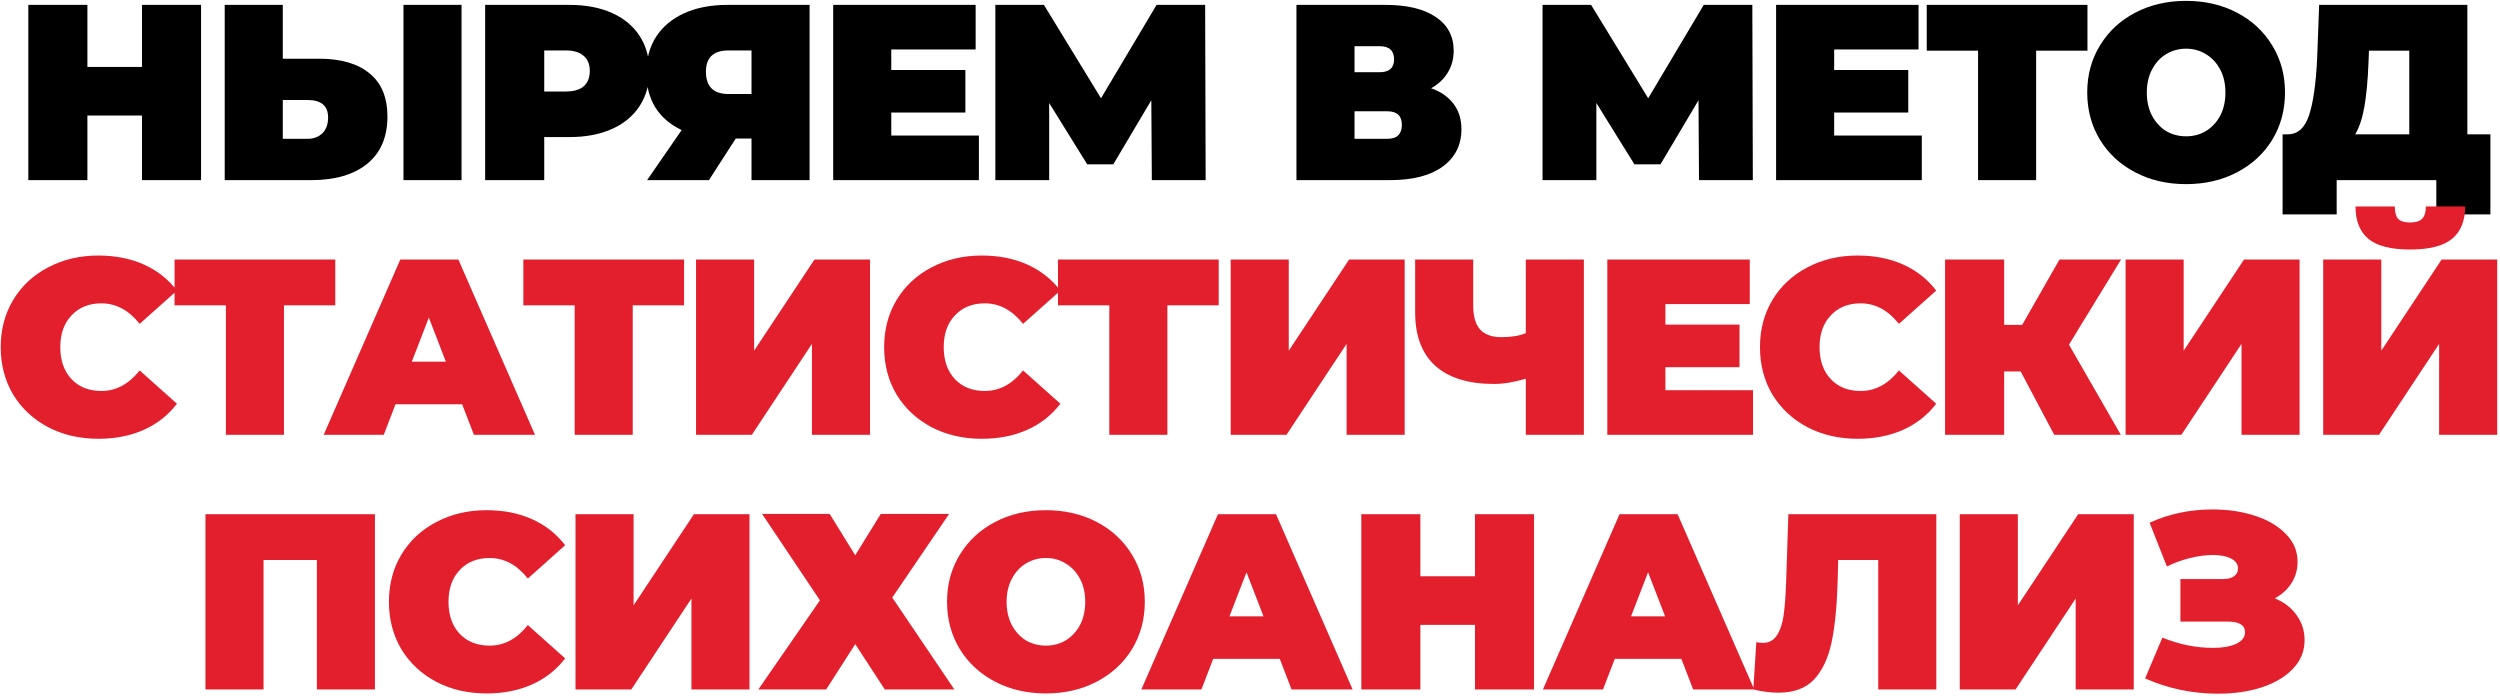
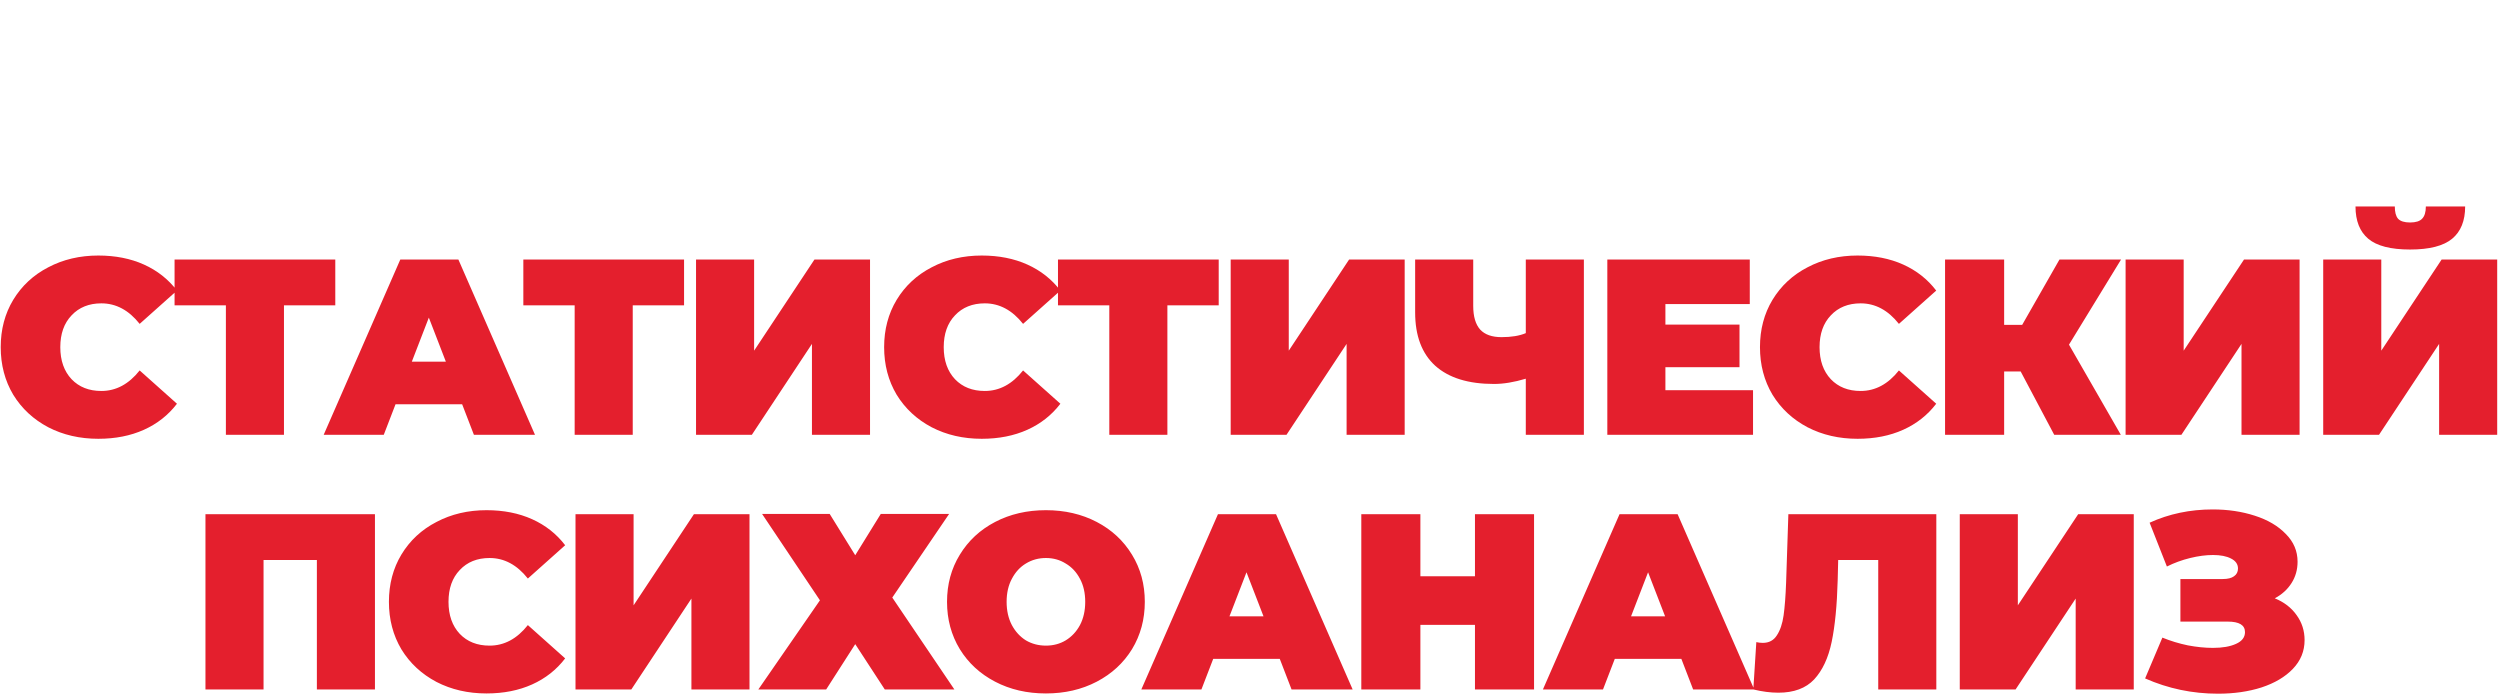
<svg xmlns="http://www.w3.org/2000/svg" width="805" height="224" viewBox="0 0 805 224" fill="none">
-   <path d="M64.742 1.571V58H45.718V37.202H28.144V58H9.119V1.571H28.144V21.563H45.718V1.571H64.742ZM102.748 18.903C109.788 18.903 115.216 20.488 119.031 23.659C122.847 26.776 124.755 31.398 124.755 37.524C124.755 44.135 122.578 49.213 118.225 52.76C113.872 56.253 107.907 58 100.329 58H72.356V1.571H91.059V18.903H102.748ZM99.039 44.699C100.974 44.699 102.559 44.108 103.796 42.925C105.032 41.689 105.65 39.996 105.65 37.847C105.65 34.085 103.446 32.204 99.039 32.204H91.059V44.699H99.039ZM129.914 1.571H148.616V58H129.914V1.571ZM183.386 1.571C188.599 1.571 193.14 2.431 197.01 4.15C200.879 5.87 203.862 8.342 205.958 11.567C208.054 14.791 209.102 18.553 209.102 22.853C209.102 27.152 208.054 30.914 205.958 34.139C203.862 37.363 200.879 39.835 197.01 41.555C193.14 43.275 188.599 44.135 183.386 44.135H175.244V58H156.219V1.571H183.386ZM182.177 29.463C184.756 29.463 186.691 28.899 187.981 27.77C189.271 26.588 189.916 24.949 189.916 22.853C189.916 20.757 189.271 19.144 187.981 18.016C186.691 16.834 184.756 16.242 182.177 16.242H175.244V29.463H182.177ZM260.687 1.571V58H241.985V44.618H236.906L228.281 58H208.369L219.494 41.877C215.839 40.158 213.018 37.739 211.029 34.622C209.095 31.451 208.127 27.716 208.127 23.417C208.127 18.956 209.175 15.087 211.271 11.809C213.421 8.53 216.457 6.004 220.381 4.231C224.304 2.457 228.926 1.571 234.246 1.571H260.687ZM234.568 16.242C229.732 16.242 227.313 18.526 227.313 23.095C227.313 27.878 229.732 30.269 234.568 30.269H241.985V16.242H234.568ZM315.204 43.651V58H268.287V1.571H314.156V15.92H286.99V22.53H310.851V36.234H286.99V43.651H315.204ZM370.887 58L370.725 32.284L358.472 52.921H350.088L337.835 33.171V58H320.503V1.571H336.142L354.522 31.64L372.418 1.571H388.057L388.219 58H370.887ZM460.827 28.415C463.997 29.544 466.416 31.236 468.082 33.494C469.748 35.697 470.581 38.411 470.581 41.636C470.581 46.687 468.565 50.691 464.535 53.647C460.558 56.549 454.915 58 447.606 58H417.457V1.571H446.074C453.061 1.571 458.462 2.861 462.278 5.44C466.147 8.02 468.082 11.647 468.082 16.323C468.082 19.01 467.437 21.375 466.147 23.417C464.911 25.459 463.137 27.125 460.827 28.415ZM436.159 23.256H444.22C447.337 23.256 448.896 21.885 448.896 19.144C448.896 16.296 447.337 14.872 444.22 14.872H436.159V23.256ZM446.719 44.699C449.836 44.699 451.395 43.194 451.395 40.184C451.395 37.282 449.836 35.831 446.719 35.831H436.159V44.699H446.719ZM547.08 58L546.919 32.284L534.666 52.921H526.282L514.029 33.171V58H496.697V1.571H512.336L530.716 31.64L548.612 1.571H564.251L564.412 58H547.08ZM618.817 43.651V58H571.9V1.571H617.769V15.92H590.602V22.53H614.464V36.234H590.602V43.651H618.817ZM672.162 16.323H655.636V58H636.934V16.323H620.408V1.571H672.162V16.323ZM703.928 59.29C697.855 59.29 692.401 58.027 687.564 55.501C682.727 52.975 678.938 49.482 676.197 45.021C673.457 40.507 672.086 35.428 672.086 29.785C672.086 24.142 673.457 19.091 676.197 14.63C678.938 10.116 682.727 6.596 687.564 4.07C692.401 1.544 697.855 0.281 703.928 0.281C710.001 0.281 715.456 1.544 720.293 4.07C725.13 6.596 728.918 10.116 731.659 14.63C734.4 19.091 735.771 24.142 735.771 29.785C735.771 35.428 734.4 40.507 731.659 45.021C728.918 49.482 725.13 52.975 720.293 55.501C715.456 58.027 710.001 59.29 703.928 59.29ZM703.928 43.893C706.293 43.893 708.416 43.328 710.297 42.2C712.231 41.017 713.763 39.378 714.892 37.282C716.02 35.133 716.585 32.634 716.585 29.785C716.585 26.937 716.02 24.465 714.892 22.369C713.763 20.219 712.231 18.58 710.297 17.451C708.416 16.269 706.293 15.678 703.928 15.678C701.564 15.678 699.414 16.269 697.479 17.451C695.598 18.58 694.094 20.219 692.965 22.369C691.836 24.465 691.272 26.937 691.272 29.785C691.272 32.634 691.836 35.133 692.965 37.282C694.094 39.378 695.598 41.017 697.479 42.2C699.414 43.328 701.564 43.893 703.928 43.893ZM801.906 43.248V69.044H784.494V58H752.41V69.044H734.997V43.248H736.609C739.888 43.248 742.199 41.179 743.542 37.041C744.886 32.902 745.746 26.803 746.122 18.741L746.767 1.571H794.49V43.248H801.906ZM762.647 20.354C762.433 25.782 762.003 30.403 761.358 34.219C760.713 37.981 759.719 40.991 758.375 43.248H775.787V16.323H762.809L762.647 20.354Z" fill="black" />
-   <path d="M31.669 141.29C25.704 141.29 20.33 140.054 15.547 137.582C10.764 135.056 7.002 131.562 4.261 127.102C1.574 122.588 0.23 117.482 0.23 111.785C0.23 106.089 1.574 101.01 4.261 96.549C7.002 92.035 10.764 88.542 15.547 86.07C20.33 83.544 25.704 82.281 31.669 82.281C37.151 82.281 42.042 83.248 46.341 85.183C50.64 87.118 54.187 89.912 56.982 93.567L44.971 104.288C41.477 99.882 37.366 97.678 32.637 97.678C28.66 97.678 25.462 98.968 23.044 101.547C20.625 104.073 19.416 107.486 19.416 111.785C19.416 116.085 20.625 119.524 23.044 122.104C25.462 124.63 28.66 125.893 32.637 125.893C37.366 125.893 41.477 123.689 44.971 119.282L56.982 130.004C54.187 133.658 50.64 136.453 46.341 138.388C42.042 140.322 37.151 141.29 31.669 141.29ZM107.963 98.323H91.438V140H72.736V98.323H56.21V83.571H107.963V98.323ZM148.808 130.165H127.365L123.576 140H104.229L128.896 83.571H147.599L172.266 140H152.597L148.808 130.165ZM143.568 116.461L138.086 102.273L132.605 116.461H143.568ZM220.268 98.323H203.742V140H185.04V98.323H168.514V83.571H220.268V98.323ZM224.123 83.571H242.826V112.914L262.253 83.571H280.15V140H261.447V110.737L242.1 140H224.123V83.571ZM316.13 141.29C310.165 141.29 304.791 140.054 300.008 137.582C295.224 135.056 291.463 131.562 288.722 127.102C286.035 122.588 284.691 117.482 284.691 111.785C284.691 106.089 286.035 101.01 288.722 96.549C291.463 92.035 295.224 88.542 300.008 86.07C304.791 83.544 310.165 82.281 316.13 82.281C321.612 82.281 326.502 83.248 330.802 85.183C335.101 87.118 338.648 89.912 341.443 93.567L329.431 104.288C325.938 99.882 321.827 97.678 317.098 97.678C313.121 97.678 309.923 98.968 307.505 101.547C305.086 104.073 303.877 107.486 303.877 111.785C303.877 116.085 305.086 119.524 307.505 122.104C309.923 124.63 313.121 125.893 317.098 125.893C321.827 125.893 325.938 123.689 329.431 119.282L341.443 130.004C338.648 133.658 335.101 136.453 330.802 138.388C326.502 140.322 321.612 141.29 316.13 141.29ZM392.424 98.323H375.899V140H357.196V98.323H340.671V83.571H392.424V98.323ZM396.28 83.571H414.982V112.914L434.41 83.571H452.306V140H433.604V110.737L414.257 140H396.28V83.571ZM510.009 83.571V140H491.307V121.943C487.545 123.071 484.133 123.636 481.069 123.636C472.793 123.636 466.478 121.674 462.125 117.751C457.826 113.828 455.676 108.104 455.676 100.58V83.571H474.378V98.484C474.378 101.924 475.131 104.476 476.635 106.142C478.14 107.755 480.424 108.561 483.488 108.561C486.658 108.561 489.265 108.131 491.307 107.271V83.571H510.009ZM564.476 125.651V140H517.559V83.571H563.428V97.92H536.261V104.53H560.122V118.234H536.261V125.651H564.476ZM598.151 141.29C592.185 141.29 586.811 140.054 582.028 137.582C577.245 135.056 573.483 131.562 570.742 127.102C568.055 122.588 566.711 117.482 566.711 111.785C566.711 106.089 568.055 101.01 570.742 96.549C573.483 92.035 577.245 88.542 582.028 86.07C586.811 83.544 592.185 82.281 598.151 82.281C603.632 82.281 608.523 83.248 612.822 85.183C617.122 87.118 620.669 89.912 623.463 93.567L611.452 104.288C607.958 99.882 603.847 97.678 599.118 97.678C595.141 97.678 591.943 98.968 589.525 101.547C587.107 104.073 585.897 107.486 585.897 111.785C585.897 116.085 587.107 119.524 589.525 122.104C591.943 124.63 595.141 125.893 599.118 125.893C603.847 125.893 607.958 123.689 611.452 119.282L623.463 130.004C620.669 133.658 617.122 136.453 612.822 138.388C608.523 140.322 603.632 141.29 598.151 141.29ZM666.213 110.979L682.9 140H661.456L650.654 119.605H645.334V140H626.309V83.571H645.334V104.611H651.138L663.149 83.571H682.98L666.213 110.979ZM684.441 83.571H703.143V112.914L722.571 83.571H740.467V140H721.765V110.737L702.417 140H684.441V83.571ZM748.072 83.571H766.774V112.914L786.202 83.571H804.098V140H785.396V110.737L766.048 140H748.072V83.571ZM776.044 80.346C769.81 80.346 765.323 79.191 762.582 76.88C759.841 74.569 758.471 71.103 758.471 66.481H771.127C771.127 68.308 771.476 69.625 772.175 70.431C772.927 71.237 774.217 71.64 776.044 71.64C777.872 71.64 779.161 71.237 779.914 70.431C780.72 69.625 781.123 68.308 781.123 66.481H793.779C793.779 71.103 792.382 74.569 789.587 76.88C786.793 79.191 782.279 80.346 776.044 80.346ZM120.734 165.571V222H102.032V180.323H84.862V222H66.159V165.571H120.734ZM156.67 223.29C150.705 223.29 145.331 222.054 140.548 219.582C135.765 217.056 132.003 213.562 129.262 209.102C126.575 204.588 125.231 199.482 125.231 193.785C125.231 188.089 126.575 183.01 129.262 178.549C132.003 174.035 135.765 170.542 140.548 168.07C145.331 165.544 150.705 164.281 156.67 164.281C162.152 164.281 167.042 165.248 171.342 167.183C175.641 169.118 179.188 171.912 181.983 175.567L169.971 186.288C166.478 181.881 162.367 179.678 157.638 179.678C153.661 179.678 150.463 180.968 148.045 183.547C145.626 186.073 144.417 189.486 144.417 193.785C144.417 198.085 145.626 201.524 148.045 204.104C150.463 206.63 153.661 207.893 157.638 207.893C162.367 207.893 166.478 205.689 169.971 201.282L181.983 212.004C179.188 215.658 175.641 218.453 171.342 220.388C167.042 222.322 162.152 223.29 156.67 223.29ZM185.313 165.571H204.015V194.914L223.443 165.571H241.339V222H222.636V192.737L203.289 222H185.313V165.571ZM267.162 165.49L275.385 178.791L283.607 165.49H305.615L287.315 192.415L307.307 222H284.897L275.385 207.409L266.033 222H244.187L264.018 193.302L245.396 165.49H267.162ZM336.785 223.29C330.713 223.29 325.258 222.027 320.421 219.501C315.584 216.975 311.795 213.482 309.054 209.021C306.314 204.507 304.943 199.428 304.943 193.785C304.943 188.142 306.314 183.091 309.054 178.63C311.795 174.116 315.584 170.596 320.421 168.07C325.258 165.544 330.713 164.281 336.785 164.281C342.858 164.281 348.313 165.544 353.15 168.07C357.987 170.596 361.776 174.116 364.516 178.63C367.257 183.091 368.628 188.142 368.628 193.785C368.628 199.428 367.257 204.507 364.516 209.021C361.776 213.482 357.987 216.975 353.15 219.501C348.313 222.027 342.858 223.29 336.785 223.29ZM336.785 207.893C339.15 207.893 341.273 207.328 343.154 206.2C345.089 205.017 346.62 203.378 347.749 201.282C348.877 199.133 349.442 196.634 349.442 193.785C349.442 190.937 348.877 188.465 347.749 186.369C346.62 184.219 345.089 182.58 343.154 181.452C341.273 180.269 339.15 179.678 336.785 179.678C334.421 179.678 332.271 180.269 330.336 181.452C328.455 182.58 326.951 184.219 325.822 186.369C324.693 188.465 324.129 190.937 324.129 193.785C324.129 196.634 324.693 199.133 325.822 201.282C326.951 203.378 328.455 205.017 330.336 206.2C332.271 207.328 334.421 207.893 336.785 207.893ZM412.092 212.165H390.649L386.86 222H367.513L392.181 165.571H410.883L435.55 222H415.881L412.092 212.165ZM406.852 198.461L401.37 184.273L395.889 198.461H406.852ZM493.964 165.571V222H474.939V201.202H457.365V222H438.34V165.571H457.365V185.563H474.939V165.571H493.964ZM541.401 212.165H519.958L516.169 222H496.822L521.489 165.571H540.191L564.859 222H545.189L541.401 212.165ZM536.161 198.461L530.679 184.273L525.197 198.461H536.161ZM623.495 165.571V222H604.793V180.323H591.895L591.734 186.853C591.519 194.914 590.874 201.524 589.799 206.683C588.724 211.843 586.843 215.873 584.156 218.775C581.469 221.624 577.626 223.048 572.628 223.048C570.102 223.048 567.415 222.699 564.567 222L565.534 206.764C566.233 206.925 566.932 207.006 567.63 207.006C569.619 207.006 571.123 206.2 572.145 204.588C573.219 202.975 573.945 200.826 574.321 198.138C574.697 195.451 574.966 191.931 575.127 187.578L575.853 165.571H623.495ZM631.044 165.571H649.746V194.914L669.174 165.571H687.07V222H668.368V192.737L649.021 222H631.044V165.571ZM732.482 192.657C735.492 193.893 737.83 195.693 739.496 198.058C741.215 200.423 742.075 203.11 742.075 206.119C742.075 209.666 740.812 212.756 738.287 215.39C735.814 217.969 732.456 219.958 728.21 221.355C724.018 222.699 719.342 223.37 714.183 223.37C705.961 223.37 698.141 221.731 690.725 218.453L696.287 205.313C698.92 206.388 701.661 207.221 704.51 207.812C707.358 208.349 710.045 208.618 712.571 208.618C715.634 208.618 718.106 208.188 719.987 207.328C721.922 206.469 722.889 205.206 722.889 203.54C722.889 201.282 721.035 200.154 717.327 200.154H702.091V186.45H715.715C717.327 186.45 718.536 186.154 719.342 185.563C720.202 184.972 720.632 184.139 720.632 183.064C720.632 181.667 719.88 180.592 718.375 179.839C716.924 179.087 714.989 178.711 712.571 178.711C710.314 178.711 707.868 179.033 705.235 179.678C702.602 180.323 700.103 181.237 697.738 182.419L692.176 168.312C698.41 165.463 705.181 164.039 712.49 164.039C717.381 164.039 721.895 164.711 726.033 166.054C730.225 167.398 733.557 169.36 736.029 171.939C738.555 174.465 739.818 177.448 739.818 180.887C739.818 183.413 739.173 185.697 737.883 187.739C736.594 189.782 734.793 191.421 732.482 192.657Z" fill="#E41F2D" />
+   <path d="M31.669 141.29C25.704 141.29 20.33 140.054 15.547 137.582C10.764 135.056 7.002 131.562 4.261 127.102C1.574 122.588 0.23 117.482 0.23 111.785C0.23 106.089 1.574 101.01 4.261 96.549C7.002 92.035 10.764 88.542 15.547 86.07C20.33 83.544 25.704 82.281 31.669 82.281C37.151 82.281 42.042 83.248 46.341 85.183C50.64 87.118 54.187 89.912 56.982 93.567L44.971 104.288C41.477 99.882 37.366 97.678 32.637 97.678C28.66 97.678 25.462 98.968 23.044 101.547C20.625 104.073 19.416 107.486 19.416 111.785C19.416 116.085 20.625 119.524 23.044 122.104C25.462 124.63 28.66 125.893 32.637 125.893C37.366 125.893 41.477 123.689 44.971 119.282L56.982 130.004C54.187 133.658 50.64 136.453 46.341 138.388C42.042 140.322 37.151 141.29 31.669 141.29ZM107.963 98.323H91.438V140H72.736V98.323H56.21V83.571H107.963V98.323ZM148.808 130.165H127.365L123.576 140H104.229L128.896 83.571H147.599L172.266 140H152.597L148.808 130.165ZM143.568 116.461L138.086 102.273L132.605 116.461H143.568ZM220.268 98.323H203.742V140H185.04V98.323H168.514V83.571H220.268V98.323ZM224.123 83.571H242.826V112.914L262.253 83.571H280.15V140H261.447V110.737L242.1 140H224.123V83.571ZM316.13 141.29C310.165 141.29 304.791 140.054 300.008 137.582C295.224 135.056 291.463 131.562 288.722 127.102C286.035 122.588 284.691 117.482 284.691 111.785C284.691 106.089 286.035 101.01 288.722 96.549C291.463 92.035 295.224 88.542 300.008 86.07C304.791 83.544 310.165 82.281 316.13 82.281C321.612 82.281 326.502 83.248 330.802 85.183C335.101 87.118 338.648 89.912 341.443 93.567L329.431 104.288C325.938 99.882 321.827 97.678 317.098 97.678C313.121 97.678 309.923 98.968 307.505 101.547C305.086 104.073 303.877 107.486 303.877 111.785C303.877 116.085 305.086 119.524 307.505 122.104C309.923 124.63 313.121 125.893 317.098 125.893C321.827 125.893 325.938 123.689 329.431 119.282L341.443 130.004C338.648 133.658 335.101 136.453 330.802 138.388C326.502 140.322 321.612 141.29 316.13 141.29ZM392.424 98.323H375.899V140H357.196V98.323H340.671V83.571H392.424V98.323M396.28 83.571H414.982V112.914L434.41 83.571H452.306V140H433.604V110.737L414.257 140H396.28V83.571ZM510.009 83.571V140H491.307V121.943C487.545 123.071 484.133 123.636 481.069 123.636C472.793 123.636 466.478 121.674 462.125 117.751C457.826 113.828 455.676 108.104 455.676 100.58V83.571H474.378V98.484C474.378 101.924 475.131 104.476 476.635 106.142C478.14 107.755 480.424 108.561 483.488 108.561C486.658 108.561 489.265 108.131 491.307 107.271V83.571H510.009ZM564.476 125.651V140H517.559V83.571H563.428V97.92H536.261V104.53H560.122V118.234H536.261V125.651H564.476ZM598.151 141.29C592.185 141.29 586.811 140.054 582.028 137.582C577.245 135.056 573.483 131.562 570.742 127.102C568.055 122.588 566.711 117.482 566.711 111.785C566.711 106.089 568.055 101.01 570.742 96.549C573.483 92.035 577.245 88.542 582.028 86.07C586.811 83.544 592.185 82.281 598.151 82.281C603.632 82.281 608.523 83.248 612.822 85.183C617.122 87.118 620.669 89.912 623.463 93.567L611.452 104.288C607.958 99.882 603.847 97.678 599.118 97.678C595.141 97.678 591.943 98.968 589.525 101.547C587.107 104.073 585.897 107.486 585.897 111.785C585.897 116.085 587.107 119.524 589.525 122.104C591.943 124.63 595.141 125.893 599.118 125.893C603.847 125.893 607.958 123.689 611.452 119.282L623.463 130.004C620.669 133.658 617.122 136.453 612.822 138.388C608.523 140.322 603.632 141.29 598.151 141.29ZM666.213 110.979L682.9 140H661.456L650.654 119.605H645.334V140H626.309V83.571H645.334V104.611H651.138L663.149 83.571H682.98L666.213 110.979ZM684.441 83.571H703.143V112.914L722.571 83.571H740.467V140H721.765V110.737L702.417 140H684.441V83.571ZM748.072 83.571H766.774V112.914L786.202 83.571H804.098V140H785.396V110.737L766.048 140H748.072V83.571ZM776.044 80.346C769.81 80.346 765.323 79.191 762.582 76.88C759.841 74.569 758.471 71.103 758.471 66.481H771.127C771.127 68.308 771.476 69.625 772.175 70.431C772.927 71.237 774.217 71.64 776.044 71.64C777.872 71.64 779.161 71.237 779.914 70.431C780.72 69.625 781.123 68.308 781.123 66.481H793.779C793.779 71.103 792.382 74.569 789.587 76.88C786.793 79.191 782.279 80.346 776.044 80.346ZM120.734 165.571V222H102.032V180.323H84.862V222H66.159V165.571H120.734ZM156.67 223.29C150.705 223.29 145.331 222.054 140.548 219.582C135.765 217.056 132.003 213.562 129.262 209.102C126.575 204.588 125.231 199.482 125.231 193.785C125.231 188.089 126.575 183.01 129.262 178.549C132.003 174.035 135.765 170.542 140.548 168.07C145.331 165.544 150.705 164.281 156.67 164.281C162.152 164.281 167.042 165.248 171.342 167.183C175.641 169.118 179.188 171.912 181.983 175.567L169.971 186.288C166.478 181.881 162.367 179.678 157.638 179.678C153.661 179.678 150.463 180.968 148.045 183.547C145.626 186.073 144.417 189.486 144.417 193.785C144.417 198.085 145.626 201.524 148.045 204.104C150.463 206.63 153.661 207.893 157.638 207.893C162.367 207.893 166.478 205.689 169.971 201.282L181.983 212.004C179.188 215.658 175.641 218.453 171.342 220.388C167.042 222.322 162.152 223.29 156.67 223.29ZM185.313 165.571H204.015V194.914L223.443 165.571H241.339V222H222.636V192.737L203.289 222H185.313V165.571ZM267.162 165.49L275.385 178.791L283.607 165.49H305.615L287.315 192.415L307.307 222H284.897L275.385 207.409L266.033 222H244.187L264.018 193.302L245.396 165.49H267.162ZM336.785 223.29C330.713 223.29 325.258 222.027 320.421 219.501C315.584 216.975 311.795 213.482 309.054 209.021C306.314 204.507 304.943 199.428 304.943 193.785C304.943 188.142 306.314 183.091 309.054 178.63C311.795 174.116 315.584 170.596 320.421 168.07C325.258 165.544 330.713 164.281 336.785 164.281C342.858 164.281 348.313 165.544 353.15 168.07C357.987 170.596 361.776 174.116 364.516 178.63C367.257 183.091 368.628 188.142 368.628 193.785C368.628 199.428 367.257 204.507 364.516 209.021C361.776 213.482 357.987 216.975 353.15 219.501C348.313 222.027 342.858 223.29 336.785 223.29ZM336.785 207.893C339.15 207.893 341.273 207.328 343.154 206.2C345.089 205.017 346.62 203.378 347.749 201.282C348.877 199.133 349.442 196.634 349.442 193.785C349.442 190.937 348.877 188.465 347.749 186.369C346.62 184.219 345.089 182.58 343.154 181.452C341.273 180.269 339.15 179.678 336.785 179.678C334.421 179.678 332.271 180.269 330.336 181.452C328.455 182.58 326.951 184.219 325.822 186.369C324.693 188.465 324.129 190.937 324.129 193.785C324.129 196.634 324.693 199.133 325.822 201.282C326.951 203.378 328.455 205.017 330.336 206.2C332.271 207.328 334.421 207.893 336.785 207.893ZM412.092 212.165H390.649L386.86 222H367.513L392.181 165.571H410.883L435.55 222H415.881L412.092 212.165ZM406.852 198.461L401.37 184.273L395.889 198.461H406.852ZM493.964 165.571V222H474.939V201.202H457.365V222H438.34V165.571H457.365V185.563H474.939V165.571H493.964ZM541.401 212.165H519.958L516.169 222H496.822L521.489 165.571H540.191L564.859 222H545.189L541.401 212.165ZM536.161 198.461L530.679 184.273L525.197 198.461H536.161ZM623.495 165.571V222H604.793V180.323H591.895L591.734 186.853C591.519 194.914 590.874 201.524 589.799 206.683C588.724 211.843 586.843 215.873 584.156 218.775C581.469 221.624 577.626 223.048 572.628 223.048C570.102 223.048 567.415 222.699 564.567 222L565.534 206.764C566.233 206.925 566.932 207.006 567.63 207.006C569.619 207.006 571.123 206.2 572.145 204.588C573.219 202.975 573.945 200.826 574.321 198.138C574.697 195.451 574.966 191.931 575.127 187.578L575.853 165.571H623.495ZM631.044 165.571H649.746V194.914L669.174 165.571H687.07V222H668.368V192.737L649.021 222H631.044V165.571ZM732.482 192.657C735.492 193.893 737.83 195.693 739.496 198.058C741.215 200.423 742.075 203.11 742.075 206.119C742.075 209.666 740.812 212.756 738.287 215.39C735.814 217.969 732.456 219.958 728.21 221.355C724.018 222.699 719.342 223.37 714.183 223.37C705.961 223.37 698.141 221.731 690.725 218.453L696.287 205.313C698.92 206.388 701.661 207.221 704.51 207.812C707.358 208.349 710.045 208.618 712.571 208.618C715.634 208.618 718.106 208.188 719.987 207.328C721.922 206.469 722.889 205.206 722.889 203.54C722.889 201.282 721.035 200.154 717.327 200.154H702.091V186.45H715.715C717.327 186.45 718.536 186.154 719.342 185.563C720.202 184.972 720.632 184.139 720.632 183.064C720.632 181.667 719.88 180.592 718.375 179.839C716.924 179.087 714.989 178.711 712.571 178.711C710.314 178.711 707.868 179.033 705.235 179.678C702.602 180.323 700.103 181.237 697.738 182.419L692.176 168.312C698.41 165.463 705.181 164.039 712.49 164.039C717.381 164.039 721.895 164.711 726.033 166.054C730.225 167.398 733.557 169.36 736.029 171.939C738.555 174.465 739.818 177.448 739.818 180.887C739.818 183.413 739.173 185.697 737.883 187.739C736.594 189.782 734.793 191.421 732.482 192.657Z" fill="#E41F2D" />
</svg>